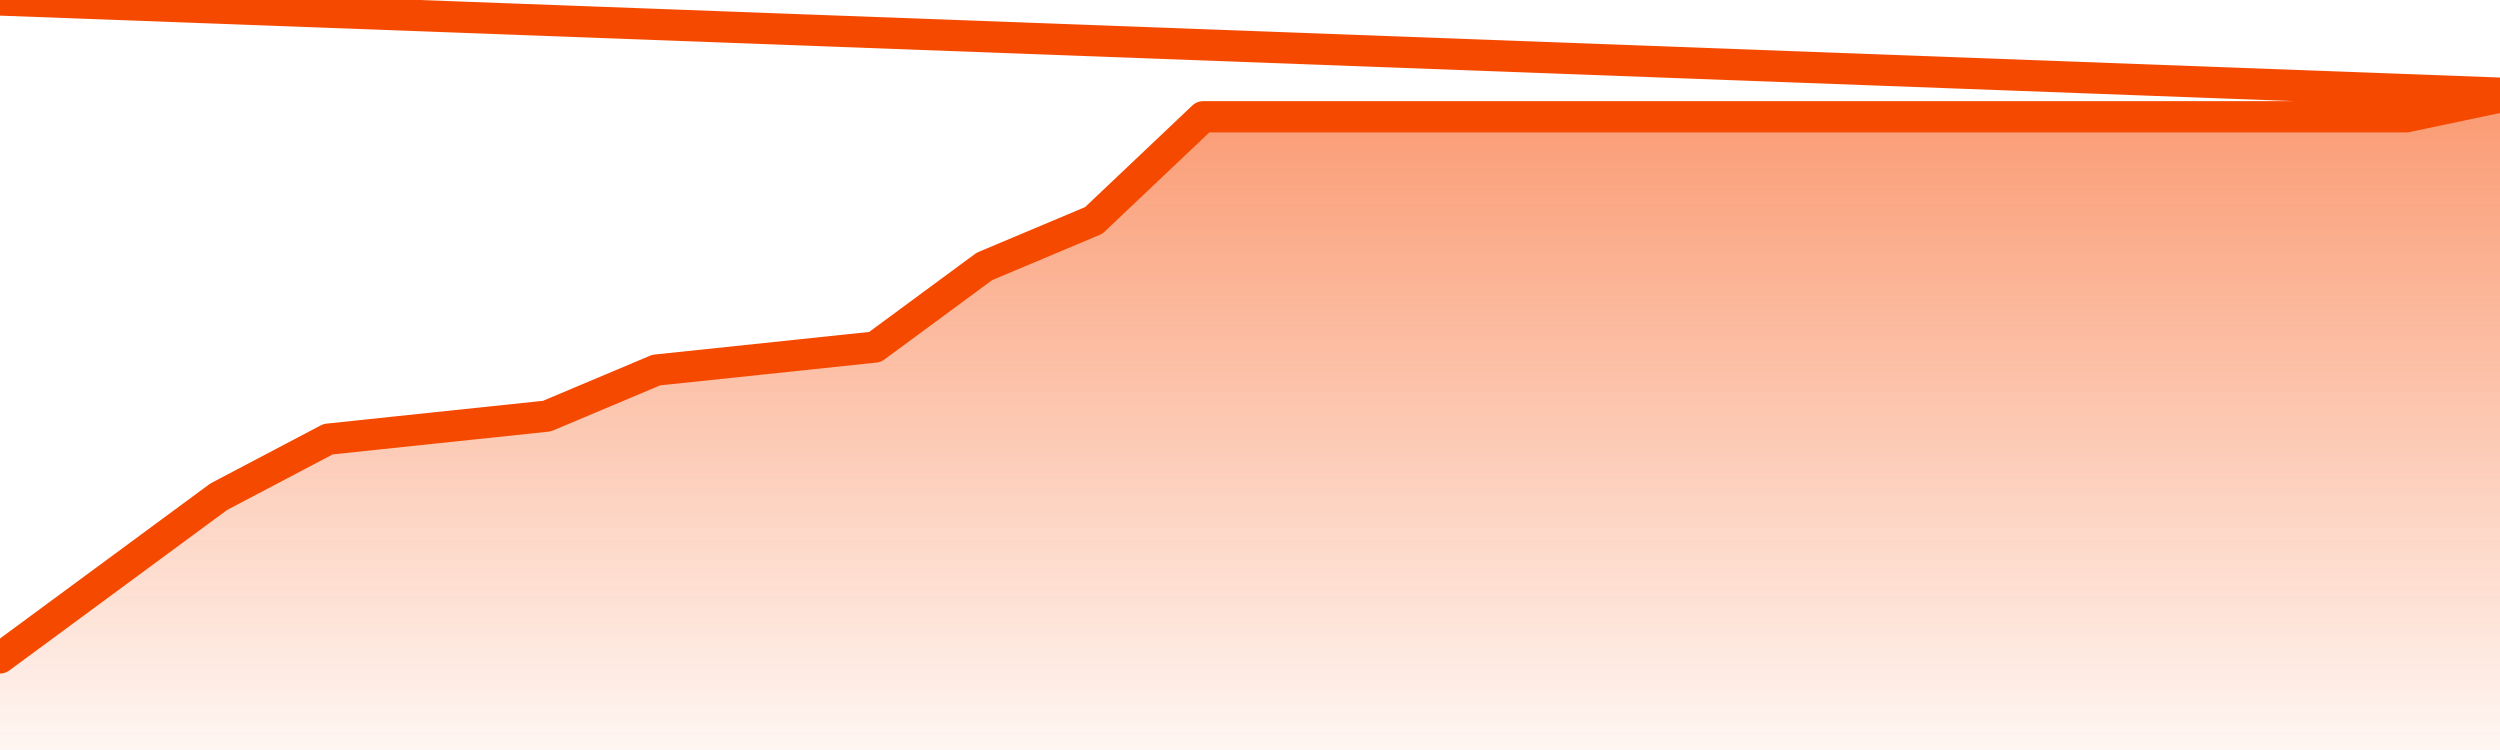
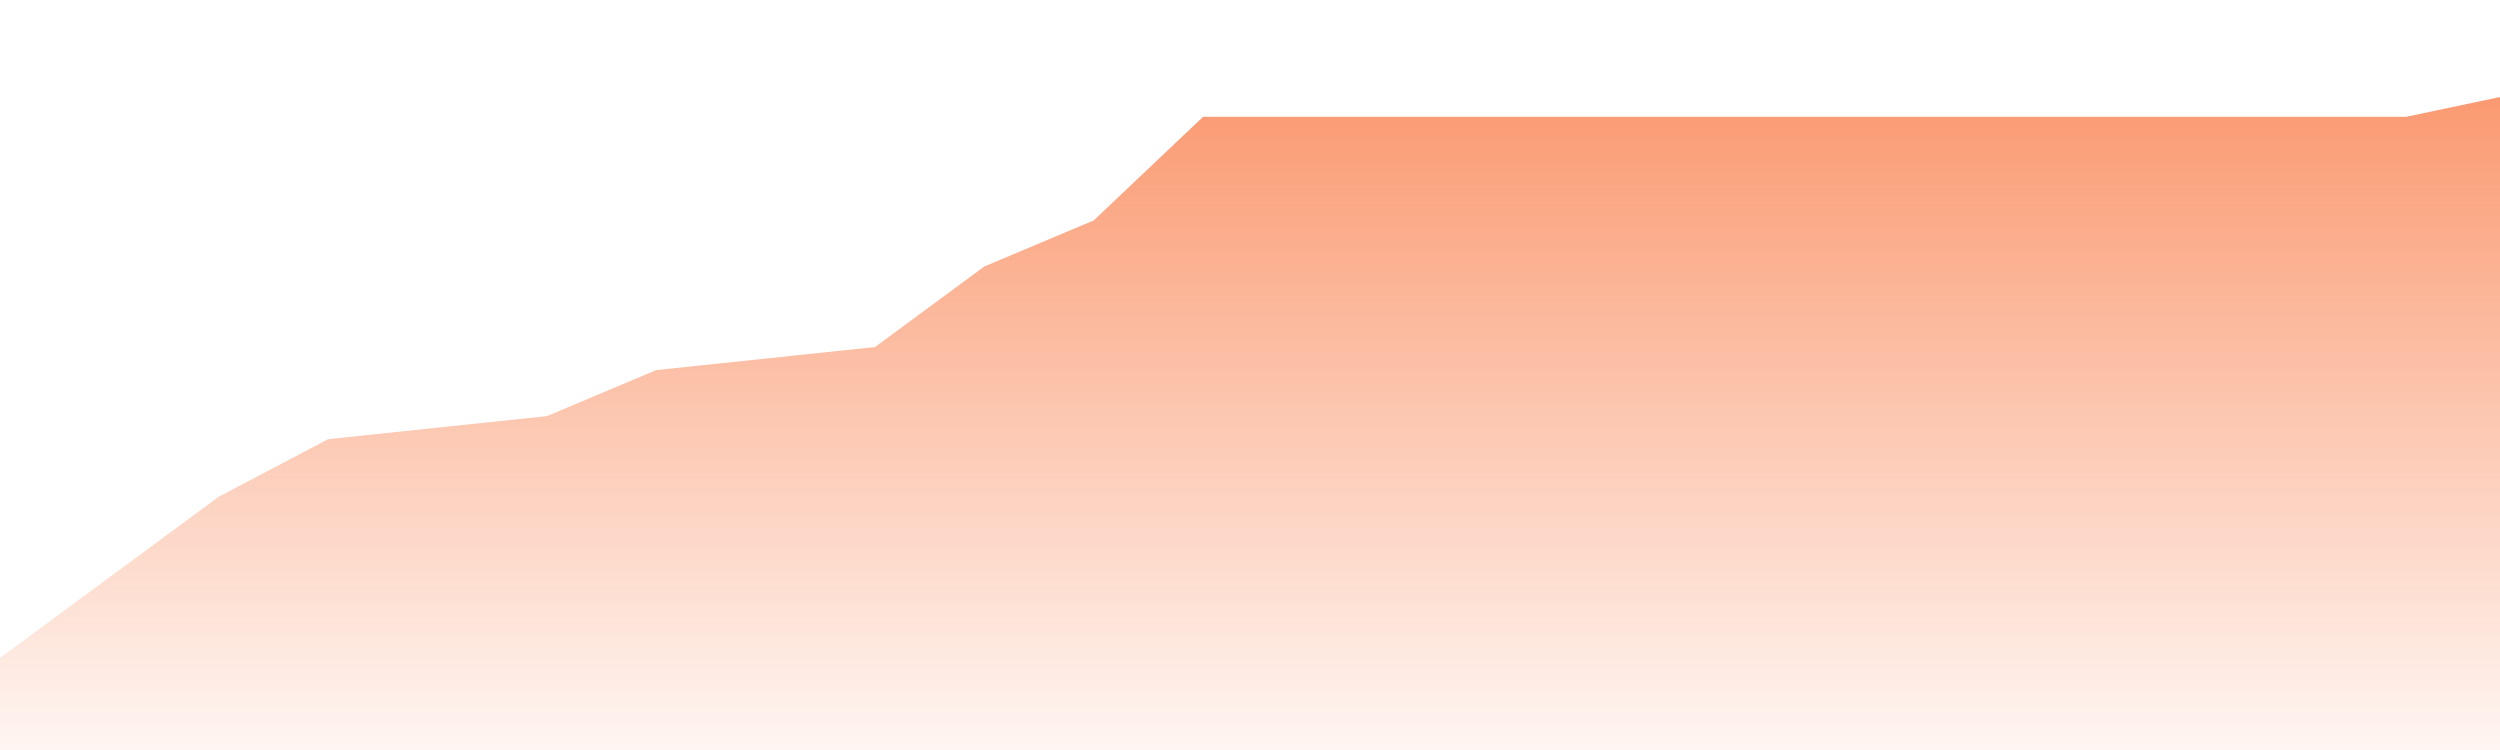
<svg xmlns="http://www.w3.org/2000/svg" version="1.1" width="80" height="24" viewBox="0 0 80 24">
  <defs>
    <linearGradient x1=".5" x2=".5" y2="1" id="gradient">
      <stop offset="0" stop-color="#F64900" />
      <stop offset="1" stop-color="#f64900" stop-opacity="0" />
    </linearGradient>
  </defs>
  <path fill="url(#gradient)" fill-opacity="0.56" stroke="none" d="M 0,26 0.0,21.053 3.5,18.474 7.0,15.895 10.5,14.053 14.0,13.684 17.5,13.316 21.0,11.842 24.5,11.474 28.0,11.105 31.5,8.526 35.0,7.053 38.5,3.737 42.0,3.737 45.5,3.737 49.0,3.737 52.5,3.737 56.0,3.737 59.5,3.737 63.0,3.737 66.5,3.737 70.0,3.737 73.5,3.737 77.0,3.737 80.5,3.0 82,26 Z" />
-   <path fill="none" stroke="#F64900" stroke-width="1" stroke-linejoin="round" stroke-linecap="round" d="M 0.0,21.053 3.5,18.474 7.0,15.895 10.5,14.053 14.0,13.684 17.5,13.316 21.0,11.842 24.5,11.474 28.0,11.105 31.5,8.526 35.0,7.053 38.5,3.737 42.0,3.737 45.5,3.737 49.0,3.737 52.5,3.737 56.0,3.737 59.5,3.737 63.0,3.737 66.5,3.737 70.0,3.737 73.5,3.737 77.0,3.737 80.5,3.0.join(' ') }" />
</svg>